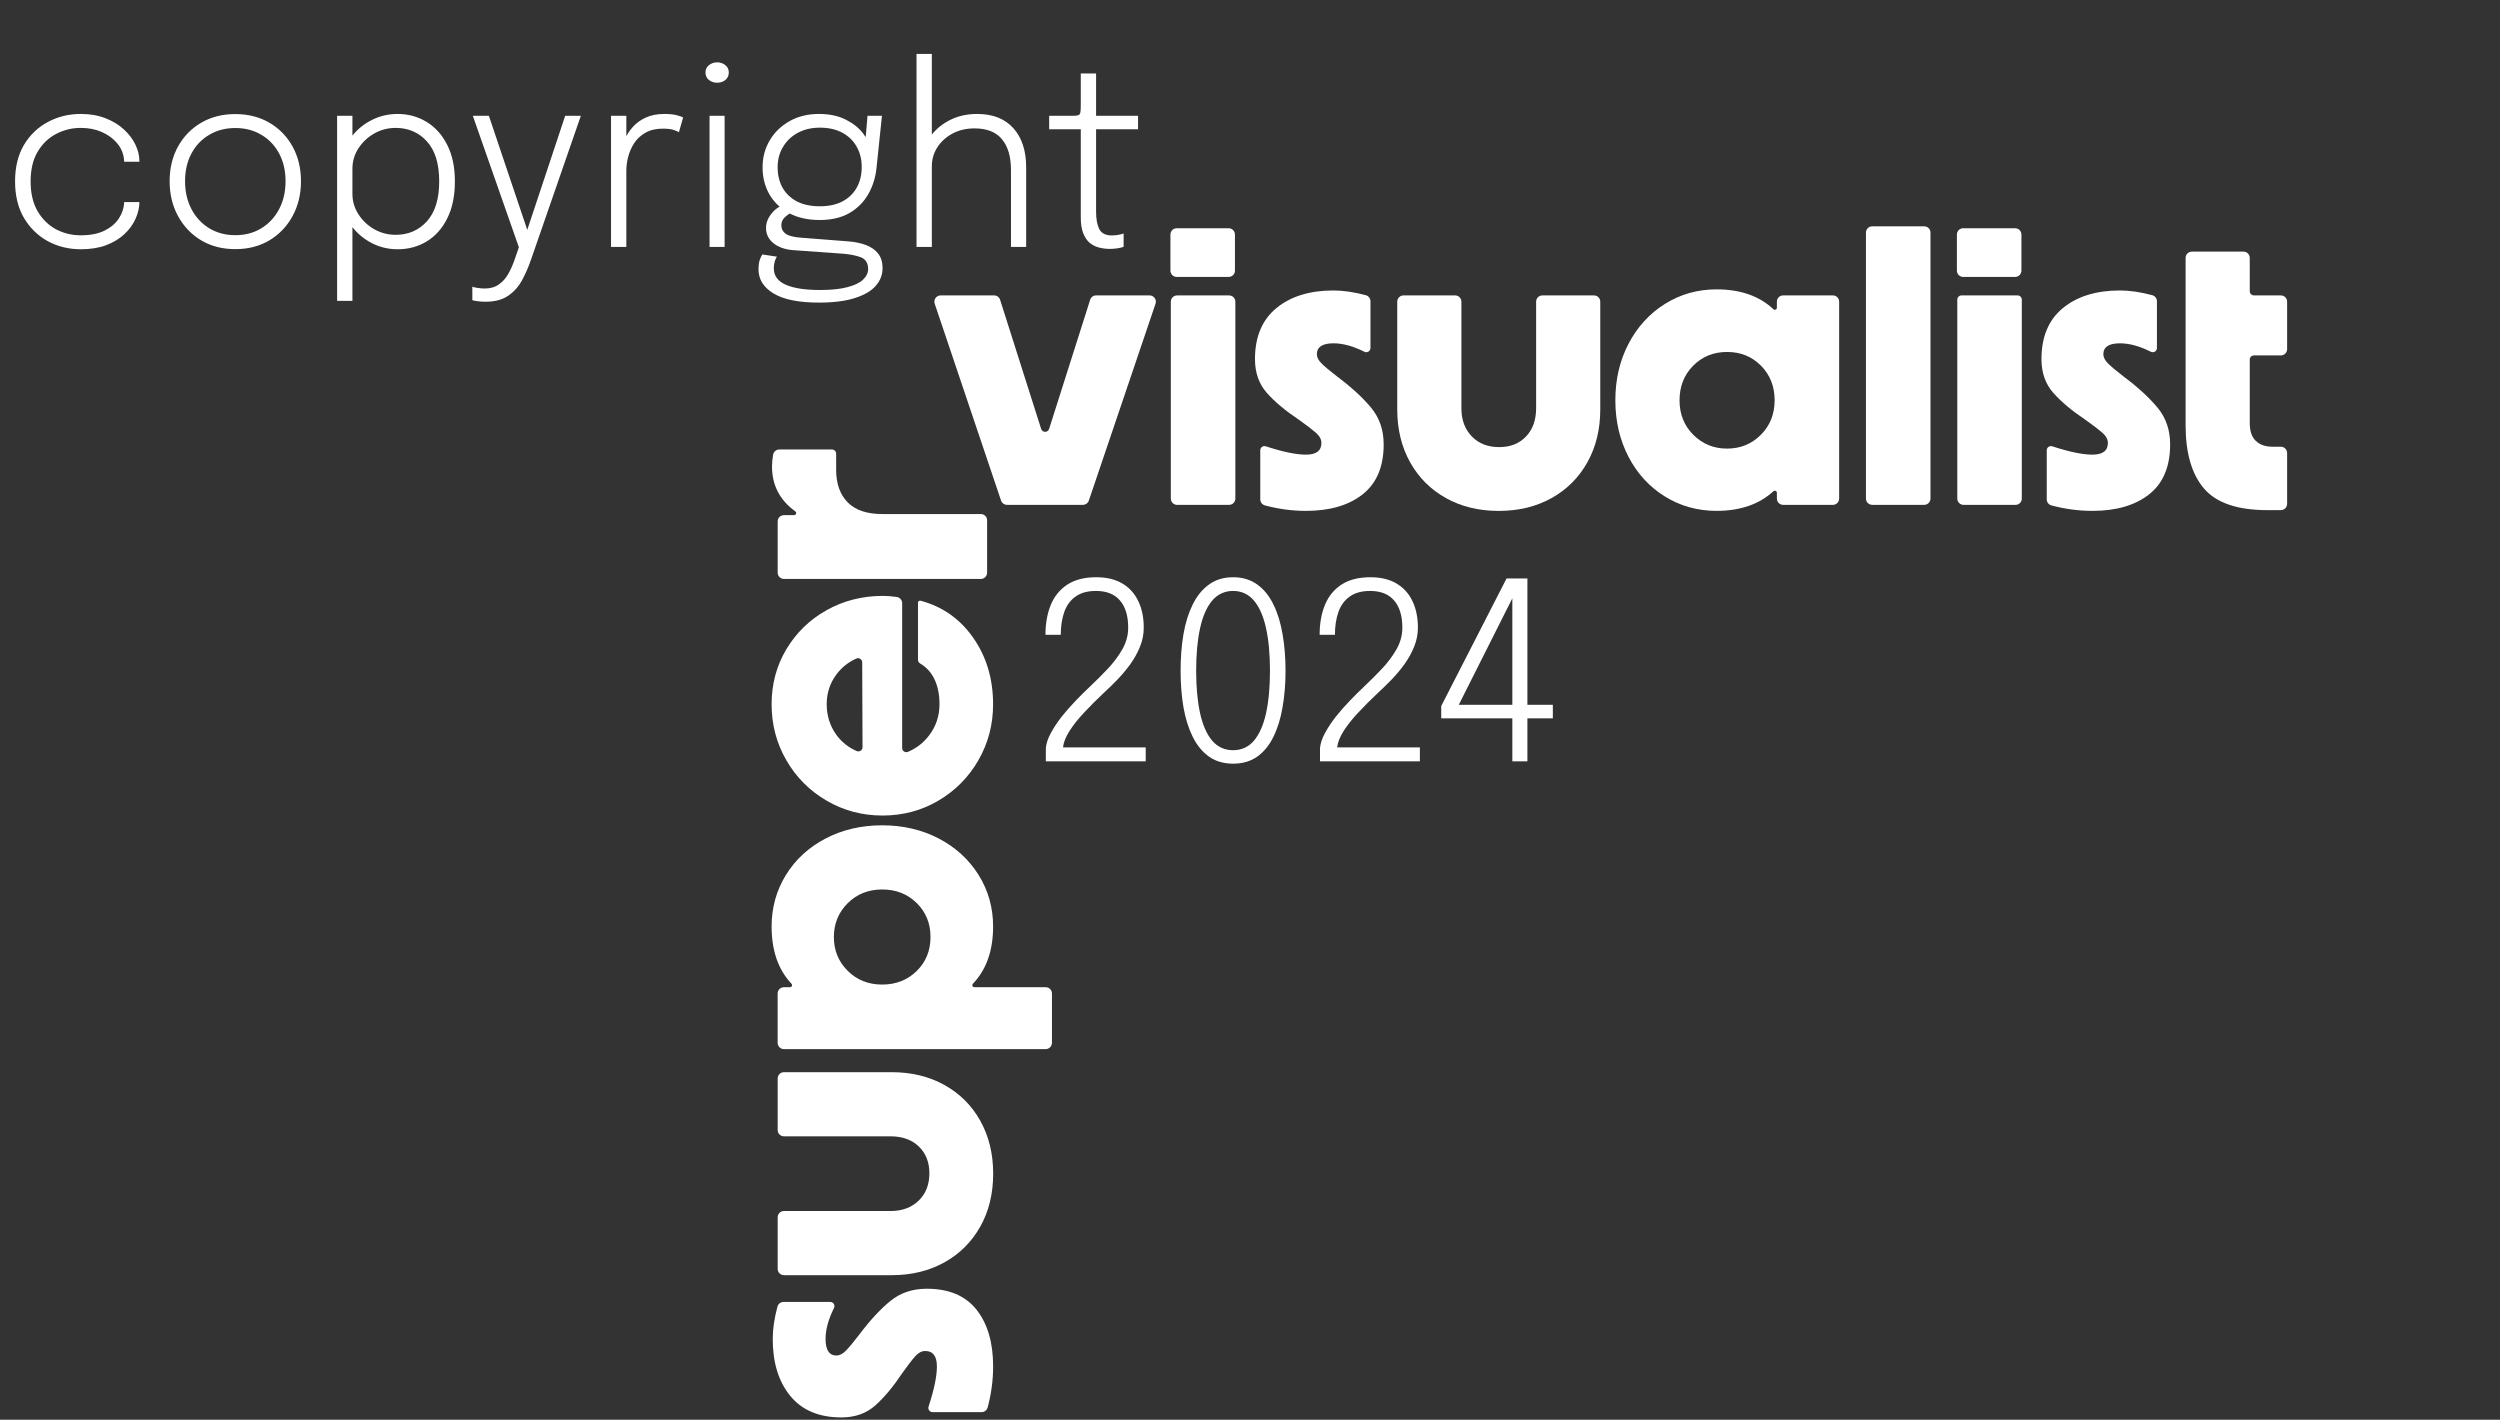
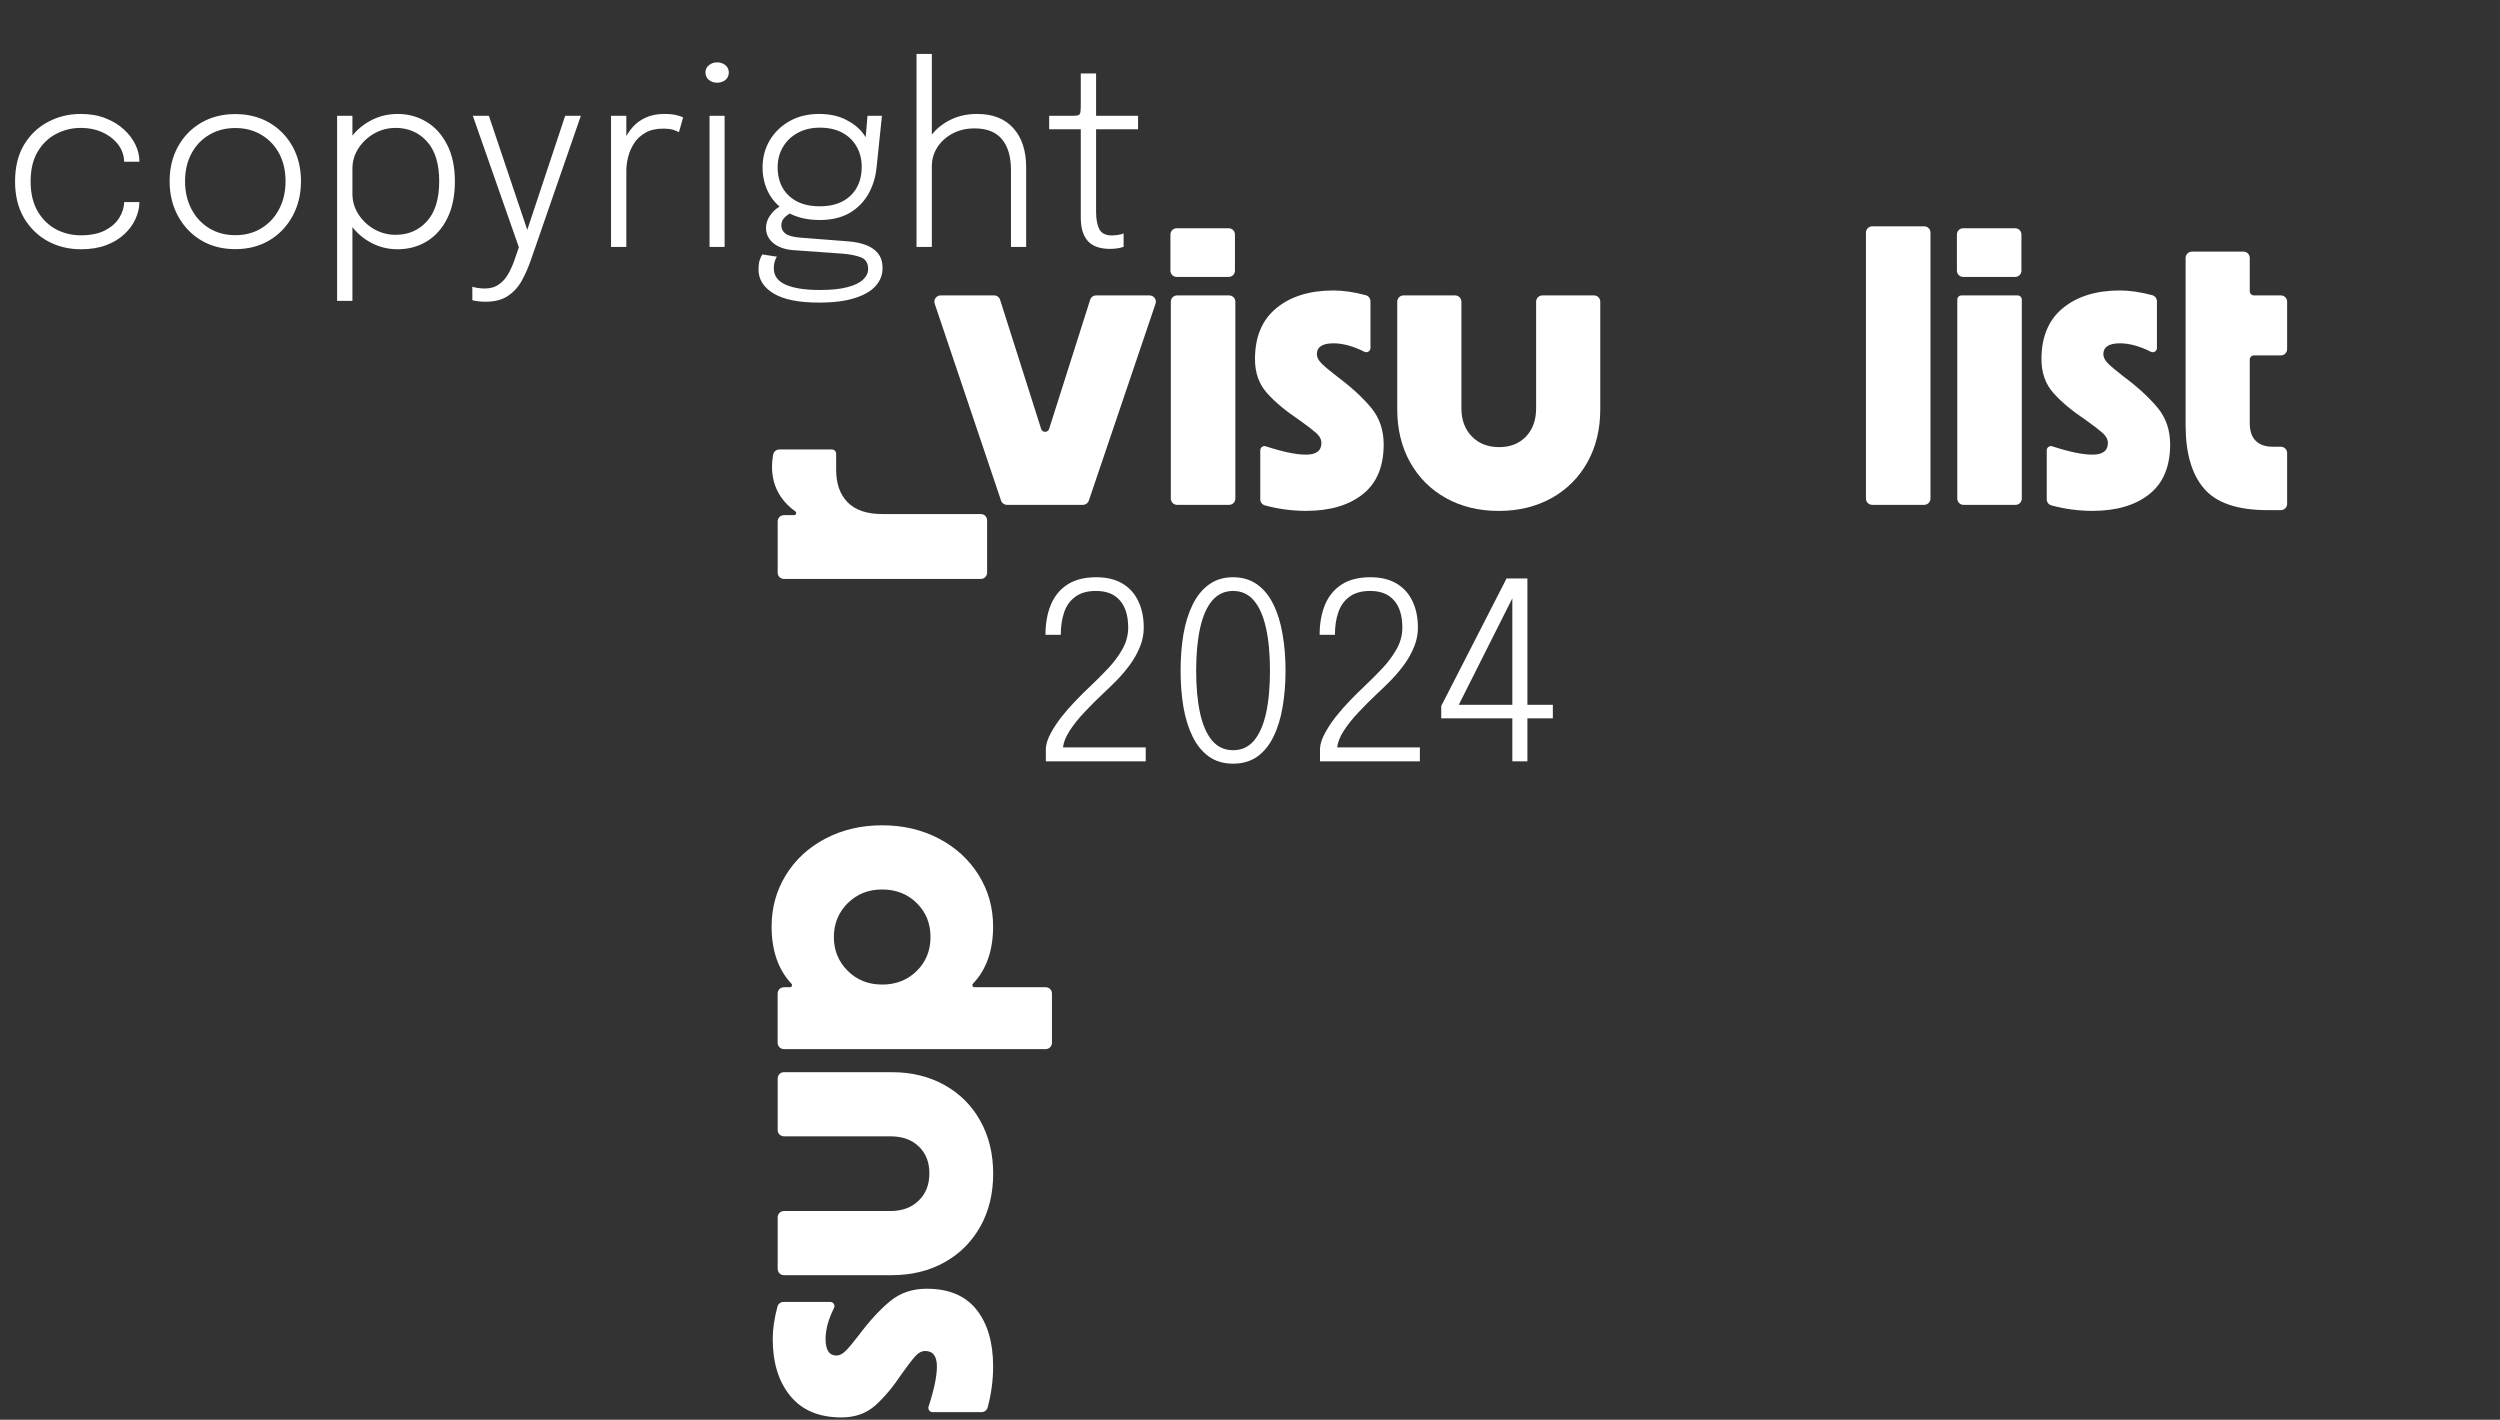
<svg xmlns="http://www.w3.org/2000/svg" width="243" height="138" viewBox="0 0 243 138" fill="none">
  <rect x="0" y="0" width="243" height="138" fill="#333333" stroke="none" />
  <path d="M7.86 24.228C6.692 24.228 5.624 23.968 4.656 23.448C3.688 22.92 2.912 22.164 2.328 21.18C1.752 20.196 1.464 19.012 1.464 17.628C1.464 16.244 1.752 15.064 2.328 14.088C2.912 13.112 3.688 12.368 4.656 11.856C5.624 11.336 6.692 11.076 7.86 11.076C8.756 11.076 9.556 11.216 10.26 11.496C10.964 11.768 11.56 12.132 12.048 12.588C12.536 13.036 12.908 13.528 13.164 14.064C13.42 14.6 13.548 15.128 13.548 15.648C13.548 15.656 13.548 15.668 13.548 15.684C13.548 15.692 13.548 15.704 13.548 15.72H12.072C12.072 15.68 12.068 15.636 12.06 15.588C12.06 15.532 12.056 15.48 12.048 15.432C11.976 14.856 11.748 14.344 11.364 13.896C10.98 13.448 10.488 13.092 9.888 12.828C9.288 12.564 8.608 12.432 7.848 12.432C6.992 12.432 6.192 12.628 5.448 13.02C4.712 13.404 4.116 13.98 3.66 14.748C3.204 15.516 2.976 16.476 2.976 17.628C2.976 18.772 3.2 19.736 3.648 20.52C4.104 21.296 4.7 21.884 5.436 22.284C6.18 22.676 6.984 22.872 7.848 22.872C8.792 22.872 9.572 22.716 10.188 22.404C10.804 22.092 11.268 21.688 11.58 21.192C11.892 20.696 12.056 20.18 12.072 19.644H13.548C13.548 20.18 13.424 20.72 13.176 21.264C12.936 21.808 12.576 22.304 12.096 22.752C11.624 23.2 11.032 23.56 10.32 23.832C9.616 24.096 8.796 24.228 7.86 24.228ZM22.871 24.216C21.623 24.216 20.519 23.932 19.559 23.364C18.599 22.788 17.847 22 17.303 21C16.759 20 16.487 18.872 16.487 17.616C16.487 16.352 16.759 15.228 17.303 14.244C17.847 13.26 18.599 12.488 19.559 11.928C20.519 11.368 21.623 11.088 22.871 11.088C24.119 11.088 25.223 11.368 26.183 11.928C27.143 12.488 27.895 13.26 28.439 14.244C28.983 15.228 29.255 16.352 29.255 17.616C29.255 18.872 28.983 20 28.439 21C27.895 22 27.143 22.788 26.183 23.364C25.223 23.932 24.119 24.216 22.871 24.216ZM22.871 22.86C23.831 22.86 24.675 22.636 25.403 22.188C26.139 21.74 26.715 21.12 27.131 20.328C27.547 19.536 27.755 18.632 27.755 17.616C27.755 16.592 27.547 15.692 27.131 14.916C26.715 14.14 26.139 13.536 25.403 13.104C24.675 12.664 23.831 12.444 22.871 12.444C21.919 12.444 21.075 12.664 20.339 13.104C19.603 13.536 19.027 14.14 18.611 14.916C18.195 15.692 17.987 16.592 17.987 17.616C17.987 18.632 18.195 19.536 18.611 20.328C19.027 21.12 19.603 21.74 20.339 22.188C21.075 22.636 21.919 22.86 22.871 22.86ZM32.767 29.244V11.256H34.255V29.244H32.767ZM38.647 24.228C37.671 24.228 36.767 23.992 35.935 23.52C35.103 23.048 34.431 22.408 33.919 21.6C33.415 20.792 33.163 19.884 33.163 18.876C33.163 18.852 33.163 18.832 33.163 18.816C33.163 18.8 33.163 18.784 33.163 18.768L34.255 18.744C34.255 18.76 34.255 18.776 34.255 18.792C34.255 18.808 34.255 18.824 34.255 18.84C34.255 19.56 34.451 20.224 34.843 20.832C35.235 21.44 35.747 21.924 36.379 22.284C37.019 22.644 37.711 22.824 38.455 22.824C39.687 22.824 40.699 22.388 41.491 21.516C42.291 20.636 42.691 19.34 42.691 17.628C42.691 15.908 42.291 14.612 41.491 13.74C40.699 12.868 39.687 12.432 38.455 12.432C37.711 12.432 37.019 12.612 36.379 12.972C35.747 13.332 35.235 13.812 34.843 14.412C34.451 15.012 34.255 15.676 34.255 16.404L33.163 16.368C33.163 15.36 33.415 14.456 33.919 13.656C34.431 12.856 35.103 12.228 35.935 11.772C36.767 11.308 37.671 11.076 38.647 11.076C39.679 11.076 40.615 11.332 41.455 11.844C42.295 12.348 42.963 13.088 43.459 14.064C43.963 15.04 44.215 16.228 44.215 17.628C44.215 19.044 43.967 20.244 43.471 21.228C42.983 22.212 42.315 22.96 41.467 23.472C40.627 23.976 39.687 24.228 38.647 24.228ZM47.183 29.328C46.887 29.328 46.615 29.308 46.367 29.268C46.127 29.236 45.975 29.204 45.911 29.172V27.864C46.015 27.912 46.183 27.952 46.415 27.984C46.655 28.024 46.883 28.044 47.099 28.044C47.651 28.044 48.107 27.916 48.467 27.66C48.835 27.412 49.139 27.08 49.379 26.664C49.619 26.248 49.823 25.8 49.991 25.32L50.435 24.036L45.959 11.256H47.519L51.359 22.668H51.143L54.935 11.256H56.459L51.611 25.248C51.371 25.944 51.083 26.604 50.747 27.228C50.411 27.852 49.963 28.356 49.403 28.74C48.843 29.132 48.103 29.328 47.183 29.328ZM59.392 24V11.256H60.88V15.012L60.352 14.844C60.4 14.444 60.516 14.028 60.7 13.596C60.892 13.156 61.156 12.744 61.492 12.36C61.828 11.976 62.248 11.668 62.752 11.436C63.264 11.196 63.872 11.076 64.576 11.076C65.088 11.076 65.5 11.12 65.812 11.208C66.124 11.296 66.32 11.364 66.4 11.412L65.992 12.852C65.912 12.796 65.748 12.724 65.5 12.636C65.252 12.548 64.896 12.504 64.432 12.504C63.76 12.504 63.196 12.636 62.74 12.9C62.284 13.156 61.92 13.492 61.648 13.908C61.376 14.324 61.18 14.768 61.06 15.24C60.94 15.704 60.88 16.152 60.88 16.584V24H59.392ZM68.968 24V11.256H70.432V24H68.968ZM69.712 8.04C69.4 8.04 69.132 7.952 68.908 7.776C68.684 7.592 68.572 7.348 68.572 7.044C68.572 6.748 68.684 6.512 68.908 6.336C69.132 6.152 69.4 6.06 69.712 6.06C70.016 6.06 70.28 6.152 70.504 6.336C70.728 6.512 70.84 6.748 70.84 7.044C70.84 7.348 70.728 7.592 70.504 7.776C70.28 7.952 70.016 8.04 69.712 8.04ZM82.438 23.46C83.094 23.508 83.674 23.628 84.178 23.82C84.682 24.012 85.074 24.288 85.354 24.648C85.642 25.016 85.786 25.488 85.786 26.064C85.786 26.704 85.566 27.276 85.126 27.78C84.686 28.284 84.01 28.68 83.098 28.968C82.186 29.264 81.022 29.412 79.606 29.412C77.638 29.412 76.166 29.116 75.19 28.524C74.214 27.932 73.726 27.152 73.726 26.184C73.726 25.848 73.762 25.556 73.834 25.308C73.914 25.068 74.002 24.876 74.098 24.732L75.514 24.948C75.442 25.052 75.374 25.2 75.31 25.392C75.246 25.592 75.214 25.824 75.214 26.088C75.214 26.8 75.598 27.328 76.366 27.672C77.142 28.016 78.254 28.188 79.702 28.188C80.798 28.188 81.686 28.096 82.366 27.912C83.054 27.736 83.562 27.492 83.89 27.18C84.218 26.868 84.382 26.524 84.382 26.148C84.382 25.572 84.146 25.192 83.674 25.008C83.21 24.832 82.63 24.716 81.934 24.66L77.074 24.312C76.29 24.248 75.658 24.024 75.178 23.64C74.698 23.248 74.458 22.756 74.458 22.164C74.458 21.804 74.546 21.468 74.722 21.156C74.906 20.844 75.118 20.584 75.358 20.376C75.606 20.168 75.826 20.04 76.018 19.992L77.206 20.568C76.99 20.608 76.726 20.752 76.414 21C76.102 21.248 75.946 21.552 75.946 21.912C75.946 22.232 76.078 22.496 76.342 22.704C76.614 22.912 77.106 23.044 77.818 23.1L82.438 23.46ZM84.322 11.256H85.726L85.198 16.308C85.102 17.252 84.834 18.108 84.394 18.876C83.954 19.644 83.342 20.256 82.558 20.712C81.774 21.16 80.814 21.384 79.678 21.384C78.502 21.384 77.498 21.156 76.666 20.7C75.842 20.244 75.21 19.632 74.77 18.864C74.338 18.088 74.122 17.224 74.122 16.272C74.122 15.304 74.354 14.428 74.818 13.644C75.282 12.86 75.926 12.236 76.75 11.772C77.574 11.308 78.526 11.076 79.606 11.076C80.606 11.076 81.466 11.256 82.186 11.616C82.906 11.976 83.47 12.42 83.878 12.948C84.294 13.476 84.53 13.996 84.586 14.508H84.046L84.322 11.256ZM79.678 20.052C80.534 20.052 81.266 19.896 81.874 19.584C82.482 19.264 82.946 18.82 83.266 18.252C83.594 17.676 83.758 17 83.758 16.224C83.758 15.48 83.594 14.824 83.266 14.256C82.946 13.68 82.482 13.228 81.874 12.9C81.266 12.572 80.538 12.408 79.69 12.408C78.882 12.408 78.166 12.576 77.542 12.912C76.926 13.248 76.446 13.708 76.102 14.292C75.758 14.868 75.586 15.524 75.586 16.26C75.586 17.012 75.746 17.676 76.066 18.252C76.394 18.82 76.862 19.264 77.47 19.584C78.086 19.896 78.822 20.052 79.678 20.052ZM98.267 24V19.188C98.267 18.948 98.267 18.668 98.267 18.348C98.267 18.028 98.267 17.708 98.267 17.388C98.267 17.06 98.267 16.776 98.267 16.536C98.267 15.232 97.975 14.232 97.391 13.536C96.815 12.832 95.927 12.48 94.727 12.48C93.919 12.48 93.203 12.648 92.579 12.984C91.955 13.32 91.463 13.768 91.103 14.328C90.751 14.88 90.575 15.492 90.575 16.164L89.591 15.876C89.591 15.02 89.819 14.228 90.275 13.5C90.739 12.772 91.375 12.188 92.183 11.748C92.999 11.3 93.931 11.076 94.979 11.076C96.499 11.076 97.671 11.536 98.495 12.456C99.327 13.376 99.743 14.648 99.743 16.272C99.743 16.704 99.743 17.192 99.743 17.736C99.743 18.272 99.743 18.82 99.743 19.38V24H98.267ZM89.087 24V5.244H90.575V24H89.087ZM107.871 24.192C107.511 24.192 107.159 24.148 106.815 24.06C106.479 23.972 106.175 23.816 105.903 23.592C105.639 23.36 105.431 23.044 105.279 22.644C105.127 22.244 105.051 21.736 105.051 21.12C105.051 20.952 105.051 20.78 105.051 20.604C105.051 20.42 105.051 20.228 105.051 20.028V12.564H101.979V11.256H104.187C104.395 11.256 104.559 11.248 104.679 11.232C104.799 11.216 104.883 11.176 104.931 11.112C104.987 11.048 105.019 10.948 105.027 10.812C105.043 10.676 105.051 10.488 105.051 10.248V7.14H106.539V11.256H110.619V12.564H106.539V19.536C106.539 19.728 106.539 19.912 106.539 20.088C106.539 20.264 106.539 20.428 106.539 20.58C106.539 21.3 106.643 21.864 106.851 22.272C107.067 22.68 107.471 22.884 108.063 22.884C108.287 22.884 108.507 22.864 108.723 22.824C108.939 22.784 109.103 22.74 109.215 22.692V23.988C109.079 24.044 108.891 24.092 108.651 24.132C108.411 24.172 108.151 24.192 107.871 24.192Z" fill="white" />
  <path d="M101.656 74V72.716C101.696 72.26 101.856 71.776 102.136 71.264C102.416 70.744 102.764 70.216 103.18 69.68C103.604 69.144 104.06 68.624 104.548 68.12C105.036 67.608 105.512 67.136 105.976 66.704C106.552 66.16 107.12 65.592 107.68 65C108.248 64.4 108.72 63.768 109.096 63.104C109.472 62.44 109.66 61.74 109.66 61.004C109.66 59.868 109.396 58.992 108.868 58.376C108.34 57.752 107.56 57.44 106.528 57.44C105.704 57.44 105.04 57.624 104.536 57.992C104.032 58.352 103.668 58.852 103.444 59.492C103.22 60.132 103.108 60.868 103.108 61.7H101.62C101.62 60.604 101.792 59.636 102.136 58.796C102.488 57.948 103.028 57.288 103.756 56.816C104.484 56.344 105.416 56.108 106.552 56.108C107.568 56.108 108.416 56.312 109.096 56.72C109.784 57.128 110.3 57.7 110.644 58.436C110.996 59.164 111.172 60.024 111.172 61.016C111.172 61.656 111.048 62.276 110.8 62.876C110.56 63.468 110.244 64.036 109.852 64.58C109.46 65.116 109.036 65.62 108.58 66.092C108.124 66.556 107.688 66.98 107.272 67.364C106.616 67.98 105.996 68.6 105.412 69.224C104.828 69.84 104.348 70.44 103.972 71.024C103.596 71.608 103.38 72.148 103.324 72.644H111.364V74H101.656ZM119.854 74.228C118.942 74.228 118.162 74 117.514 73.544C116.866 73.08 116.338 72.436 115.93 71.612C115.522 70.788 115.222 69.828 115.03 68.732C114.846 67.636 114.754 66.456 114.754 65.192C114.754 63.928 114.846 62.748 115.03 61.652C115.222 60.548 115.522 59.584 115.93 58.76C116.338 57.928 116.866 57.28 117.514 56.816C118.162 56.344 118.942 56.108 119.854 56.108C120.774 56.108 121.558 56.344 122.206 56.816C122.854 57.28 123.378 57.928 123.778 58.76C124.186 59.584 124.482 60.548 124.666 61.652C124.858 62.748 124.954 63.928 124.954 65.192C124.954 66.456 124.858 67.636 124.666 68.732C124.482 69.828 124.186 70.788 123.778 71.612C123.378 72.436 122.854 73.08 122.206 73.544C121.558 74 120.774 74.228 119.854 74.228ZM119.854 72.92C120.678 72.92 121.354 72.612 121.882 71.996C122.41 71.372 122.802 70.484 123.058 69.332C123.314 68.172 123.442 66.792 123.442 65.192C123.442 63.592 123.314 62.212 123.058 61.052C122.802 59.892 122.41 59 121.882 58.376C121.354 57.752 120.678 57.44 119.854 57.44C119.038 57.44 118.362 57.752 117.826 58.376C117.298 59 116.906 59.892 116.65 61.052C116.394 62.212 116.266 63.592 116.266 65.192C116.266 66.792 116.394 68.172 116.65 69.332C116.906 70.484 117.298 71.372 117.826 71.996C118.362 72.612 119.038 72.92 119.854 72.92ZM128.304 74V72.716C128.344 72.26 128.504 71.776 128.784 71.264C129.064 70.744 129.412 70.216 129.828 69.68C130.252 69.144 130.708 68.624 131.196 68.12C131.684 67.608 132.16 67.136 132.624 66.704C133.2 66.16 133.768 65.592 134.328 65C134.896 64.4 135.368 63.768 135.744 63.104C136.12 62.44 136.308 61.74 136.308 61.004C136.308 59.868 136.044 58.992 135.516 58.376C134.988 57.752 134.208 57.44 133.176 57.44C132.352 57.44 131.688 57.624 131.184 57.992C130.68 58.352 130.316 58.852 130.092 59.492C129.868 60.132 129.756 60.868 129.756 61.7H128.268C128.268 60.604 128.44 59.636 128.784 58.796C129.136 57.948 129.676 57.288 130.404 56.816C131.132 56.344 132.064 56.108 133.2 56.108C134.216 56.108 135.064 56.312 135.744 56.72C136.432 57.128 136.948 57.7 137.292 58.436C137.644 59.164 137.82 60.024 137.82 61.016C137.82 61.656 137.696 62.276 137.448 62.876C137.208 63.468 136.892 64.036 136.5 64.58C136.108 65.116 135.684 65.62 135.228 66.092C134.772 66.556 134.336 66.98 133.92 67.364C133.264 67.98 132.644 68.6 132.06 69.224C131.476 69.84 130.996 70.44 130.62 71.024C130.244 71.608 130.028 72.148 129.972 72.644H138.012V74H128.304ZM147 74V69.824H140.088V68.624L146.436 56.228H148.464V68.504H150.936V69.824H148.464V74H147ZM141.396 69.296L140.892 68.504H147V57.332L147.372 57.416L141.396 69.296Z" fill="white" />
  <path d="M95.412 137.259H90.642C90.366 137.259 90.171 136.987 90.256 136.725C90.797 135.072 91.067 133.772 91.067 132.821C91.067 131.819 90.689 131.317 89.929 131.317C89.587 131.317 89.262 131.488 88.957 131.831C88.653 132.174 88.23 132.723 87.691 133.481C86.811 134.802 85.937 135.847 85.068 136.617C84.2 137.387 83.104 137.773 81.785 137.773C79.609 137.773 77.953 137.076 76.814 135.682C75.676 134.288 75.109 132.443 75.109 130.144C75.109 129.193 75.262 128.148 75.567 127.006C75.638 126.738 75.88 126.549 76.158 126.549H80.702C81.003 126.549 81.202 126.866 81.068 127.134C80.519 128.226 80.245 129.23 80.245 130.144C80.245 131.221 80.601 131.758 81.308 131.758C81.6 131.758 81.901 131.605 82.206 131.299C82.513 130.994 82.946 130.473 83.509 129.74C84.535 128.37 85.539 127.283 86.517 126.476C87.494 125.669 88.681 125.265 90.075 125.265C92.227 125.265 93.841 125.943 94.918 127.301C95.993 128.659 96.532 130.498 96.532 132.821C96.532 134.158 96.355 135.483 96.001 136.8C95.928 137.07 95.688 137.259 95.41 137.259H95.412Z" fill="white" />
  <path d="M95.287 119.214C94.456 120.706 93.293 121.868 91.801 122.699C90.31 123.531 88.599 123.947 86.666 123.947H76.2C75.862 123.947 75.59 123.675 75.59 123.338V118.322C75.59 117.985 75.862 117.712 76.2 117.712H86.558C87.684 117.712 88.594 117.377 89.291 116.704C89.989 116.032 90.336 115.145 90.336 114.044C90.336 112.969 89.995 112.099 89.31 111.441C88.625 110.78 87.708 110.451 86.558 110.451H76.2C75.862 110.451 75.59 110.179 75.59 109.841V104.826C75.59 104.488 75.862 104.216 76.2 104.216H86.668C88.6 104.216 90.312 104.632 91.803 105.464C93.295 106.295 94.458 107.457 95.289 108.949C96.12 110.441 96.537 112.154 96.537 114.085C96.537 116.017 96.12 117.728 95.289 119.22L95.287 119.214Z" fill="white" />
  <path d="M75.587 101.364V96.567C75.587 96.23 75.86 95.958 76.197 95.958H76.782C76.961 95.958 77.051 95.746 76.929 95.616C75.642 94.247 75 92.393 75 90.052C75 88.219 75.465 86.548 76.394 85.044C77.323 83.54 78.607 82.362 80.245 81.504C81.883 80.648 83.719 80.22 85.747 80.22C87.775 80.22 89.61 80.648 91.248 81.504C92.886 82.36 94.177 83.54 95.118 85.044C96.058 86.548 96.53 88.217 96.53 90.052C96.53 92.393 95.878 94.247 94.571 95.614C94.447 95.744 94.536 95.958 94.715 95.958H101.641C101.979 95.958 102.251 96.23 102.251 96.567V101.364C102.251 101.701 101.979 101.973 101.641 101.973H76.197C75.86 101.973 75.587 101.701 75.587 101.364ZM82.391 94.36C83.284 95.252 84.403 95.7 85.749 95.7C87.094 95.7 88.212 95.259 89.106 94.379C89.998 93.499 90.445 92.397 90.445 91.078C90.445 89.759 90 88.658 89.106 87.778C88.214 86.898 87.094 86.457 85.749 86.457C84.403 86.457 83.286 86.904 82.391 87.796C81.499 88.688 81.052 89.784 81.052 91.078C81.052 92.375 81.499 93.468 82.391 94.36Z" fill="white" />
-   <path d="M95.101 73.897C94.148 75.547 92.852 76.856 91.214 77.821C89.576 78.786 87.765 79.27 85.785 79.27C83.804 79.27 81.989 78.786 80.339 77.821C78.689 76.856 77.386 75.547 76.433 73.897C75.478 72.246 75 70.43 75 68.448C75 66.491 75.478 64.713 76.431 63.111C77.384 61.51 78.687 60.244 80.337 59.315C81.987 58.386 83.816 57.921 85.82 57.921C86.206 57.921 86.653 57.955 87.163 58.025C87.464 58.065 87.69 58.325 87.69 58.628V72.706C87.69 73.001 87.992 73.194 88.263 73.078C89.1 72.718 89.789 72.177 90.329 71.456C90.99 70.576 91.319 69.574 91.319 68.448C91.319 67.471 91.142 66.633 90.787 65.936C90.468 65.308 90.014 64.827 89.429 64.485C89.301 64.412 89.228 64.272 89.228 64.123V58.587C89.228 58.455 89.354 58.356 89.484 58.39C91.59 58.957 93.278 60.134 94.546 61.92C95.868 63.78 96.528 65.954 96.528 68.45C96.528 70.432 96.05 72.246 95.097 73.897H95.101ZM83.806 64.382C83.806 64.085 83.497 63.892 83.227 64.014C82.44 64.367 81.796 64.888 81.29 65.57C80.666 66.414 80.355 67.373 80.355 68.45C80.355 69.527 80.666 70.566 81.29 71.421C81.798 72.118 82.454 72.645 83.261 73.001C83.534 73.12 83.838 72.925 83.838 72.629L83.806 64.384V64.382Z" fill="white" />
  <path d="M75.59 55.662V50.682C75.59 50.345 75.862 50.073 76.2 50.073H77.185C77.38 50.073 77.466 49.821 77.307 49.707C75.795 48.616 75.039 47.16 75.039 45.342C75.039 44.976 75.076 44.59 75.151 44.185C75.204 43.899 75.458 43.691 75.75 43.691H80.868C81.091 43.691 81.274 43.874 81.274 44.098V45.673C81.274 47.018 81.648 48.069 82.392 48.827C83.138 49.585 84.257 49.965 85.749 49.965H95.338C95.675 49.965 95.947 50.237 95.947 50.575V55.664C95.947 56.001 95.675 56.273 95.338 56.273H76.2C75.862 56.273 75.59 56.001 75.59 55.664V55.662Z" fill="white" />
  <path d="M91.43 28.714H96.629C96.895 28.714 97.129 28.887 97.21 29.139L101.199 41.69C101.319 42.068 101.854 42.068 101.974 41.69L105.963 29.139C106.044 28.885 106.278 28.714 106.544 28.714H111.741C112.158 28.714 112.452 29.124 112.318 29.519L105.835 48.657C105.752 48.905 105.518 49.071 105.258 49.071H97.879C97.617 49.071 97.385 48.905 97.302 48.657L90.853 29.519C90.719 29.124 91.014 28.714 91.43 28.714Z" fill="white" />
  <path d="M114.375 22.186H119.428C119.765 22.186 120.037 22.458 120.037 22.795V26.307C120.037 26.644 119.765 26.917 119.428 26.917H114.375C114.038 26.917 113.766 26.644 113.766 26.307V22.795C113.766 22.458 114.038 22.186 114.375 22.186ZM114.414 28.715H119.466C119.804 28.715 120.076 28.988 120.076 29.325V48.463C120.076 48.8 119.804 49.073 119.466 49.073H114.414C114.077 49.073 113.804 48.8 113.804 48.463V29.325C113.804 28.988 114.077 28.715 114.414 28.715Z" fill="white" />
  <path d="M122.499 48.537V43.767C122.499 43.491 122.771 43.296 123.033 43.381C124.685 43.922 125.986 44.192 126.937 44.192C127.939 44.192 128.441 43.814 128.441 43.054C128.441 42.712 128.27 42.387 127.927 42.082C127.583 41.778 127.035 41.355 126.277 40.816C124.956 39.936 123.911 39.062 123.141 38.193C122.371 37.325 121.984 36.229 121.984 34.91C121.984 32.734 122.681 31.078 124.076 29.939C125.47 28.801 127.315 28.234 129.614 28.234C130.565 28.234 131.609 28.387 132.751 28.692C133.02 28.763 133.209 29.005 133.209 29.283V33.827C133.209 34.128 132.892 34.327 132.623 34.193C131.532 33.644 130.528 33.37 129.614 33.37C128.536 33.37 128 33.726 128 34.433C128 34.725 128.152 35.026 128.459 35.331C128.764 35.638 129.284 36.071 130.018 36.634C131.388 37.66 132.475 38.664 133.282 39.642C134.089 40.619 134.493 41.806 134.493 43.2C134.493 45.352 133.814 46.966 132.457 48.043C131.099 49.118 129.26 49.657 126.935 49.657C125.598 49.657 124.273 49.48 122.956 49.126C122.686 49.053 122.497 48.813 122.497 48.535L122.499 48.537Z" fill="white" />
  <path d="M140.546 48.413C139.054 47.582 137.892 46.419 137.06 44.927C136.229 43.436 135.812 41.725 135.812 39.792V29.324C135.812 28.986 136.085 28.714 136.422 28.714H141.438C141.775 28.714 142.048 28.986 142.048 29.324V39.682C142.048 40.808 142.383 41.718 143.056 42.416C143.728 43.113 144.614 43.46 145.716 43.46C146.817 43.46 147.661 43.119 148.321 42.434C148.982 41.749 149.311 40.832 149.311 39.682V29.324C149.311 28.986 149.583 28.714 149.921 28.714H154.936C155.274 28.714 155.546 28.986 155.546 29.324V39.792C155.546 41.725 155.129 43.436 154.298 44.927C153.467 46.419 152.304 47.582 150.813 48.413C149.321 49.244 147.61 49.661 145.677 49.661C143.745 49.661 142.033 49.244 140.542 48.413H140.546Z" fill="white" />
-   <path d="M172.713 47.9C172.713 47.723 172.504 47.632 172.374 47.752C170.988 49.022 169.144 49.656 166.844 49.656C165.009 49.656 163.34 49.191 161.836 48.262C160.332 47.333 159.152 46.049 158.296 44.411C157.441 42.773 157.012 40.94 157.012 38.909C157.012 36.879 157.439 35.046 158.296 33.408C159.152 31.77 160.332 30.479 161.836 29.538C163.34 28.598 165.009 28.126 166.844 28.126C169.163 28.126 171.006 28.768 172.372 30.055C172.502 30.177 172.713 30.087 172.713 29.908V29.323C172.713 28.986 172.985 28.713 173.323 28.713H178.156C178.493 28.713 178.765 28.986 178.765 29.323V48.461C178.765 48.798 178.493 49.071 178.156 49.071H173.323C172.985 49.071 172.713 48.798 172.713 48.461V47.902V47.9ZM171.154 42.265C172.047 41.372 172.494 40.253 172.494 38.907C172.494 37.562 172.053 36.444 171.173 35.55C170.293 34.658 169.191 34.211 167.872 34.211C166.553 34.211 165.452 34.658 164.572 35.55C163.692 36.442 163.251 37.562 163.251 38.907C163.251 40.253 163.696 41.37 164.59 42.265C165.482 43.157 166.576 43.604 167.872 43.604C169.169 43.604 170.262 43.159 171.154 42.265Z" fill="white" />
  <path d="M181.981 22H187.033C187.37 22 187.643 22.272 187.643 22.61V48.46C187.643 48.798 187.37 49.07 187.033 49.07H181.981C181.643 49.07 181.371 48.798 181.371 48.46V22.61C181.371 22.272 181.643 22 181.981 22Z" fill="white" />
  <path d="M190.821 22.186H195.873C196.21 22.186 196.483 22.458 196.483 22.795V26.307C196.483 26.644 196.21 26.917 195.873 26.917H190.821C190.483 26.917 190.211 26.644 190.211 26.307V22.795C190.211 22.458 190.483 22.186 190.821 22.186ZM190.654 28.715H196.113C196.336 28.715 196.519 28.898 196.519 29.122V48.463C196.519 48.8 196.247 49.073 195.909 49.073H190.857C190.52 49.073 190.248 48.8 190.248 48.463V29.122C190.248 28.898 190.43 28.715 190.654 28.715Z" fill="white" />
  <path d="M198.944 48.537V43.767C198.944 43.491 199.216 43.296 199.478 43.381C201.131 43.922 202.431 44.192 203.382 44.192C204.384 44.192 204.886 43.814 204.886 43.054C204.886 42.712 204.716 42.387 204.372 42.082C204.029 41.778 203.48 41.355 202.722 40.816C201.401 39.936 200.356 39.062 199.586 38.193C198.816 37.325 198.43 36.229 198.43 34.91C198.43 32.734 199.127 31.078 200.521 29.939C201.915 28.801 203.76 28.234 206.059 28.234C207.01 28.234 208.055 28.387 209.197 28.692C209.465 28.763 209.654 29.005 209.654 29.283V33.827C209.654 34.128 209.337 34.327 209.069 34.193C207.977 33.644 206.973 33.37 206.059 33.37C204.982 33.37 204.445 33.726 204.445 34.433C204.445 34.725 204.598 35.026 204.905 35.331C205.209 35.638 205.73 36.071 206.463 36.634C207.833 37.66 208.92 38.664 209.727 39.642C210.534 40.619 210.938 41.806 210.938 43.2C210.938 45.352 210.26 46.966 208.902 48.043C207.544 49.118 205.705 49.657 203.38 49.657C202.043 49.657 200.718 49.48 199.401 49.126C199.131 49.053 198.942 48.813 198.942 48.535L198.944 48.537Z" fill="white" />
  <path d="M214.238 47.494C213.039 46.1 212.441 44.045 212.441 41.332V25.068C212.441 24.73 212.714 24.458 213.051 24.458H218.067C218.404 24.458 218.676 24.73 218.676 25.068V28.307C218.676 28.531 218.859 28.714 219.083 28.714H221.698C222.036 28.714 222.308 28.986 222.308 29.323V33.937C222.308 34.274 222.036 34.546 221.698 34.546H219.083C218.859 34.546 218.676 34.729 218.676 34.953V41.113C218.676 41.895 218.872 42.476 219.264 42.854C219.654 43.234 220.205 43.423 220.914 43.423H221.698C222.036 43.423 222.308 43.696 222.308 44.033V48.975C222.308 49.313 222.036 49.585 221.698 49.585H220.4C217.49 49.585 215.435 48.888 214.238 47.494Z" fill="white" />
</svg>